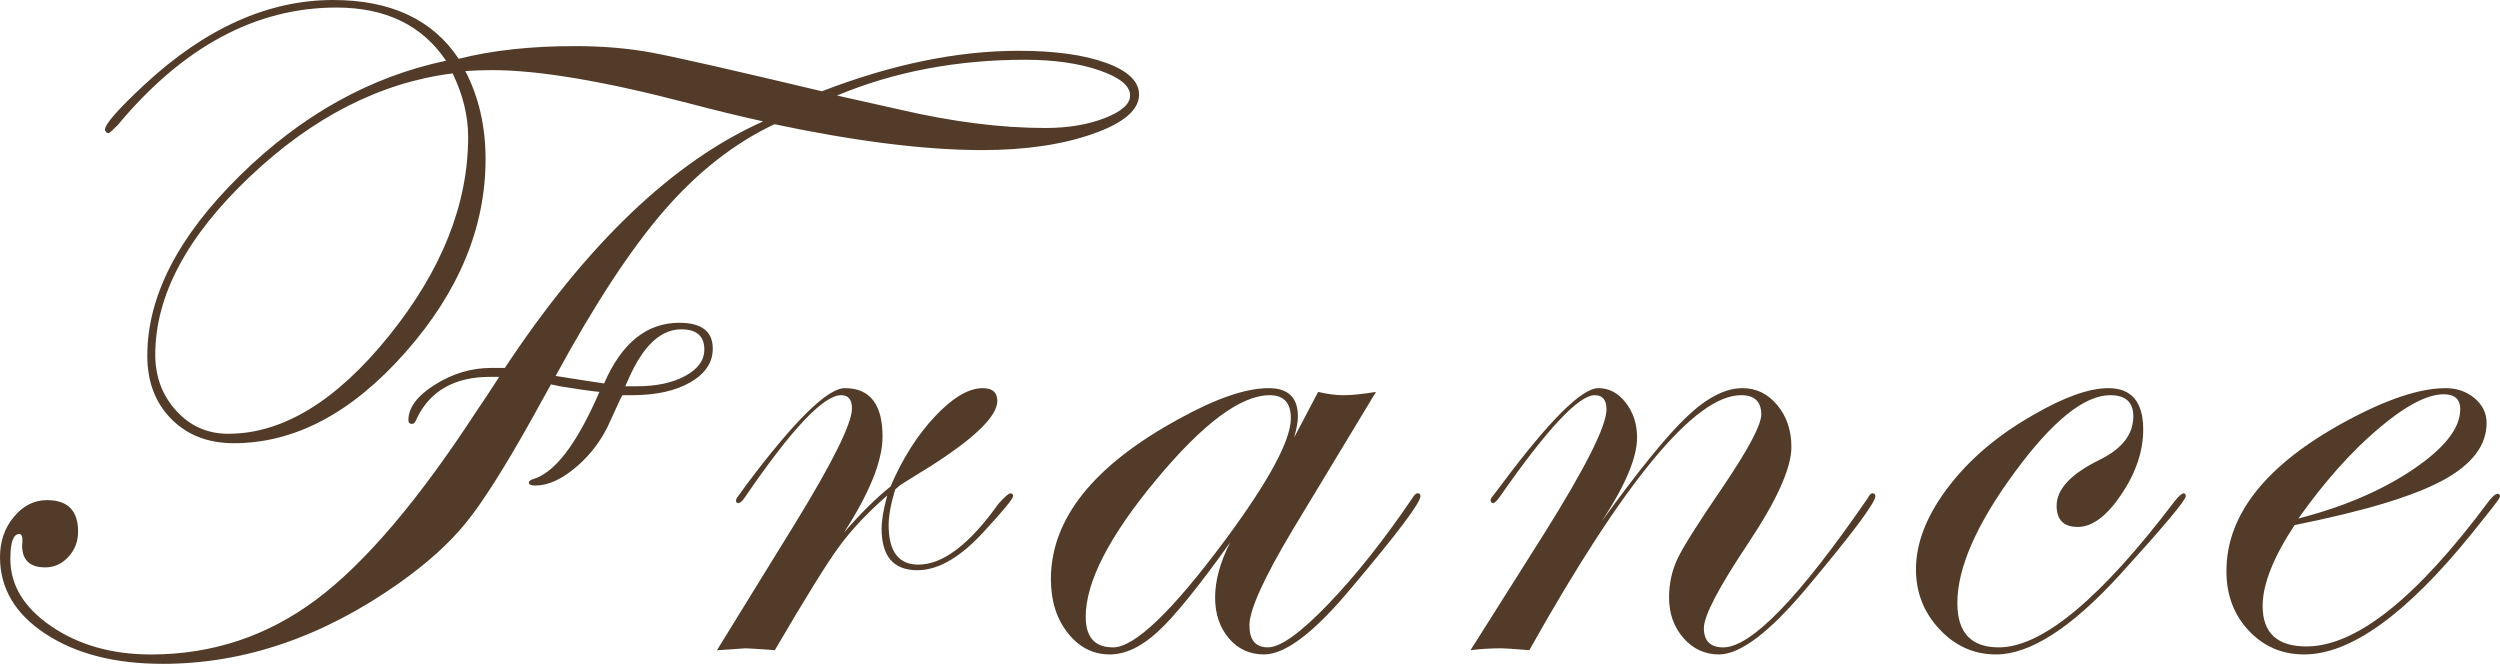
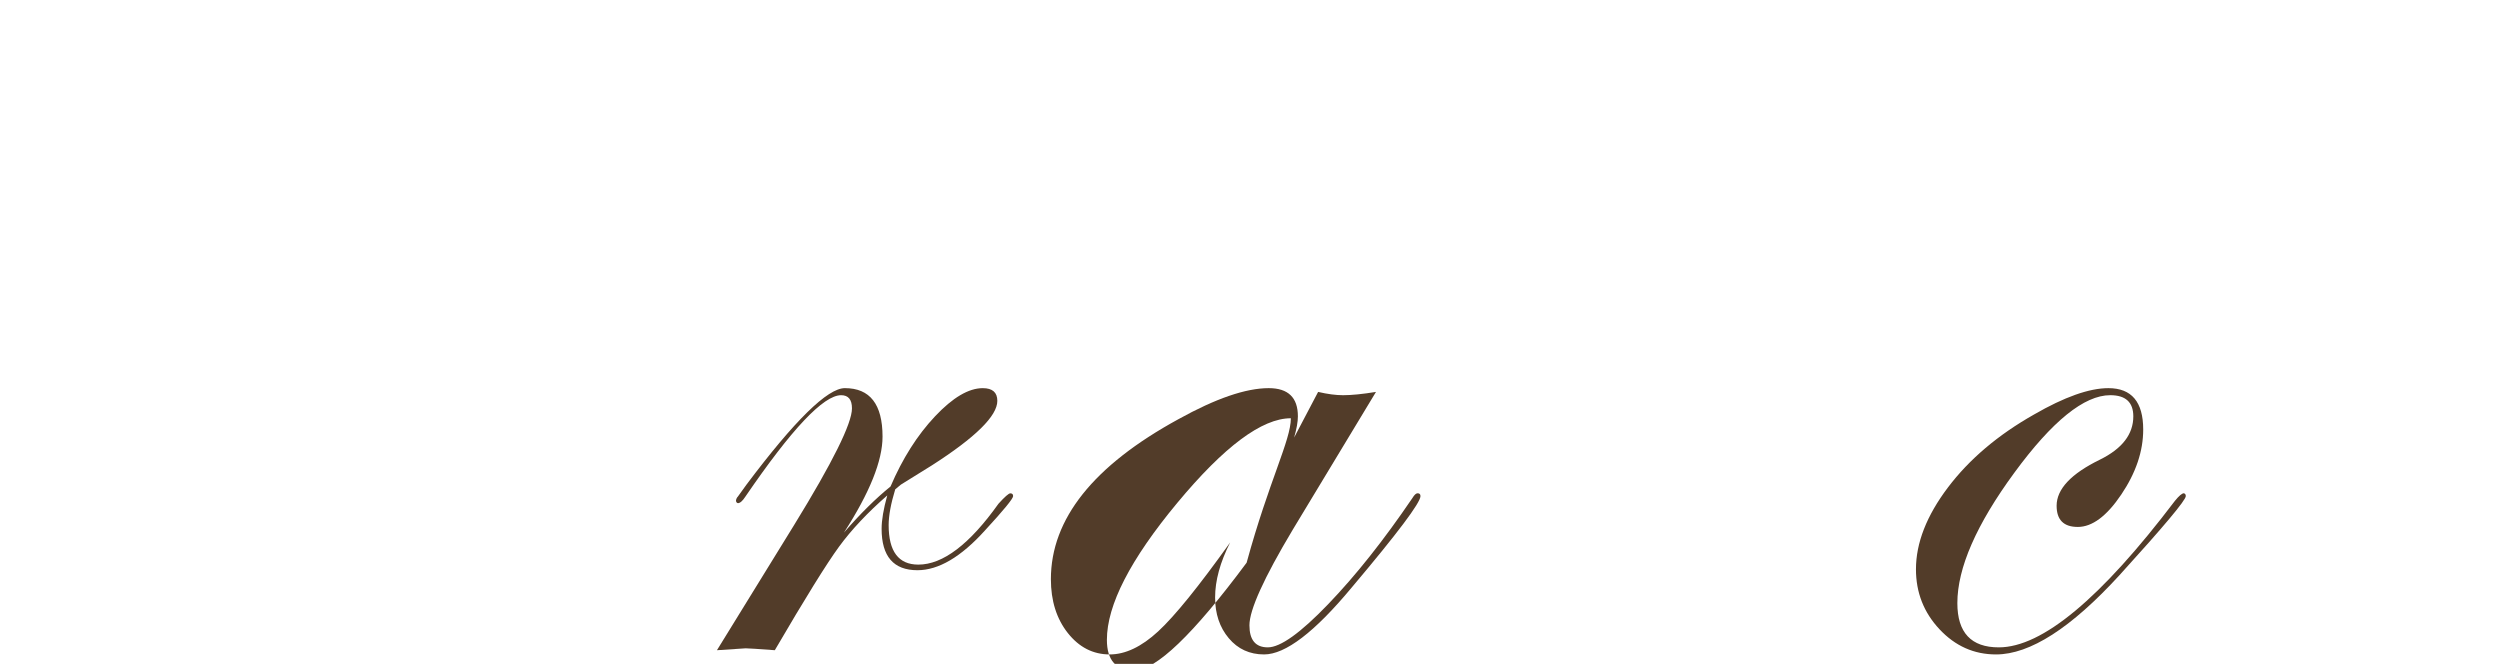
<svg xmlns="http://www.w3.org/2000/svg" version="1.1" id="レイヤー_1" x="0px" y="0px" width="134.918px" height="35.826px" viewBox="0 0 134.918 35.826" enable-background="new 0 0 134.918 35.826" xml:space="preserve">
  <g>
-     <path fill="#523C29" d="M61.471,5.104c0,0.83-0.829,1.536-2.488,2.12S55.326,8.1,52.99,8.1c-3.047,0-6.779-0.465-11.197-1.396   c-2.149,1.016-4.126,2.561-5.929,4.634c-1.803,2.074-3.762,5.057-5.878,8.95c1.05,0.169,1.921,0.305,2.615,0.406   c0.948-2.184,2.302-3.275,4.062-3.275c1.202,0,1.803,0.466,1.803,1.396c0,0.745-0.402,1.35-1.206,1.815   c-0.804,0.466-1.857,0.698-3.161,0.698h-0.508c-0.051,0.068-0.263,0.517-0.635,1.346c-0.423,0.982-1.032,1.815-1.828,2.501   s-1.54,1.028-2.234,1.028c-0.237,0-0.355-0.051-0.355-0.152c0-0.084,0.085-0.152,0.254-0.203c1.168-0.355,2.353-1.921,3.555-4.697   c-0.491-0.051-1.202-0.152-2.133-0.305l-0.482-0.102c-0.237,0.423-0.584,1.05-1.041,1.879c-1.456,2.607-2.637,4.469-3.542,5.586   s-2.129,2.218-3.669,3.301c-4.097,2.878-8.328,4.316-12.695,4.316c-2.573,0-4.681-0.537-6.322-1.612   C0.821,33.139,0,31.755,0,30.062c0-0.846,0.25-1.57,0.749-2.171c0.499-0.601,1.096-0.901,1.79-0.901   c1.117,0,1.676,0.567,1.676,1.701c0,0.525-0.174,0.978-0.521,1.358s-0.766,0.571-1.257,0.571c-0.829,0-1.244-0.397-1.244-1.193   c0.051-0.406,0-0.609-0.152-0.609c-0.321,0-0.482,0.449-0.482,1.346c0,1.422,0.74,2.637,2.222,3.644s3.271,1.511,5.37,1.511   c3.301,0,6.271-0.986,8.912-2.958c2.641-1.972,5.535-5.378,8.684-10.22c0.271-0.389,0.669-0.99,1.193-1.803h-0.482   c-1.896,0-3.208,0.728-3.936,2.184c-0.085,0.237-0.178,0.355-0.279,0.355c-0.136,0-0.203-0.067-0.203-0.203   c0-0.677,0.479-1.316,1.435-1.917c0.956-0.601,1.968-0.901,3.034-0.901h0.736c4.435-6.703,9.081-11.138,13.939-13.305   c-1.304-0.288-2.657-0.618-4.062-0.99c-4.536-1.185-8.058-1.777-10.562-1.777c-0.508,0-0.99,0.017-1.447,0.051   c0.728,1.405,1.092,2.988,1.092,4.748c0,3.69-1.443,7.169-4.329,10.436c-2.886,3.267-5.971,4.9-9.255,4.9   c-1.388,0-2.514-0.436-3.377-1.308c-0.863-0.872-1.295-2.01-1.295-3.415c0-3.199,1.663-6.437,4.989-9.712s7.037-5.345,11.134-6.208   c-1.286-1.913-3.259-2.869-5.916-2.869c-4.351,0-8.286,2.116-11.807,6.348C6.06,7.042,5.899,7.186,5.865,7.186   c-0.102,0-0.169-0.059-0.203-0.178c0-0.305,0.711-1.117,2.133-2.438C11.079,1.523,14.473,0,17.977,0   c3.114,0,5.374,1.058,6.779,3.174c1.794-0.457,3.885-0.686,6.271-0.686c1.507,0,2.895,0.119,4.164,0.355   c1.27,0.237,4.325,0.931,9.166,2.082c3.774-1.456,7.312-2.184,10.613-2.184c1.946,0,3.517,0.216,4.71,0.647   S61.471,4.393,61.471,5.104z M25.264,7.389c0-1.134-0.279-2.276-0.838-3.428c-3.894,0.491-7.541,2.349-10.943,5.573   s-5.104,6.428-5.104,9.61c0,1.185,0.377,2.192,1.13,3.021c0.753,0.83,1.688,1.244,2.806,1.244c2.945,0,5.84-1.765,8.684-5.294   S25.264,11.011,25.264,7.389z M38.01,18.865c0-0.728-0.415-1.092-1.244-1.092c-1.101,0-2.04,0.872-2.818,2.615l-0.203,0.457h0.635   c1.05,0,1.917-0.186,2.603-0.559C37.667,19.915,38.01,19.441,38.01,18.865z M60.988,5.154c0-0.524-0.555-0.978-1.663-1.358   s-2.441-0.571-3.999-0.571c-3.69,0-7.075,0.644-10.156,1.93l3.402,0.762c2.844,0.66,5.459,0.99,7.846,0.99   c1.219,0,2.285-0.178,3.199-0.533S60.988,5.611,60.988,5.154z" />
    <path fill="#523C29" d="M54.675,26.774c0,0.136-0.509,0.756-1.525,1.859c-1.289,1.427-2.502,2.14-3.638,2.14   c-1.289,0-1.934-0.745-1.934-2.234c0-0.474,0.102-1.075,0.305-1.803c-1.066,0.931-1.934,1.854-2.603,2.768   s-1.824,2.776-3.466,5.586c-0.897-0.067-1.422-0.102-1.574-0.102c-0.067,0-0.584,0.034-1.549,0.102l4.164-6.754   c2.082-3.385,3.123-5.484,3.123-6.297c0-0.474-0.195-0.711-0.585-0.711c-0.95,0-2.672,1.824-5.165,5.471   c-0.153,0.237-0.289,0.356-0.407,0.356c-0.067-0.017-0.102-0.067-0.102-0.152c0.017-0.085,0.051-0.153,0.102-0.204l0.458-0.636   c2.61-3.478,4.383-5.216,5.315-5.216c1.355,0,2.034,0.872,2.034,2.615c0,1.304-0.694,3.03-2.082,5.18   c0.88-1.016,1.718-1.845,2.514-2.488c0.644-1.506,1.443-2.768,2.399-3.783s1.815-1.523,2.577-1.523   c0.524,0,0.787,0.229,0.787,0.686c0,0.812-1.177,1.972-3.529,3.479c-0.372,0.237-0.931,0.584-1.676,1.041l-0.305,0.254   c-0.237,0.779-0.355,1.422-0.355,1.93c0,1.422,0.534,2.133,1.603,2.133c1.323,0,2.765-1.095,4.325-3.287   c0.339-0.373,0.551-0.56,0.636-0.56C54.624,26.622,54.675,26.673,54.675,26.774z" />
-     <path fill="#523C29" d="M76.659,26.774c0,0.356-1.237,2-3.711,4.933c-2,2.407-3.576,3.611-4.729,3.611   c-0.779,0-1.415-0.292-1.906-0.876c-0.492-0.584-0.737-1.316-0.737-2.196c0-0.914,0.271-1.904,0.812-2.971   c-1.692,2.37-2.987,3.97-3.885,4.799s-1.769,1.244-2.615,1.244c-0.897,0-1.65-0.385-2.26-1.155   c-0.609-0.77-0.914-1.739-0.914-2.907c0-3.25,2.294-6.127,6.881-8.633c2.015-1.117,3.64-1.676,4.875-1.676   c1.05,0,1.574,0.508,1.574,1.523c0,0.288-0.067,0.669-0.203,1.143l1.295-2.463c0.508,0.119,0.956,0.178,1.346,0.178   c0.457,0,1.05-0.059,1.777-0.178l-4.494,7.439c-1.558,2.607-2.336,4.325-2.336,5.154c0,0.796,0.33,1.193,0.991,1.193   c0.679,0,1.764-0.775,3.255-2.327c1.492-1.551,3.009-3.463,4.552-5.735c0.102-0.169,0.194-0.254,0.279-0.254   C76.608,26.622,76.659,26.673,76.659,26.774z M69.664,22.572c0-0.829-0.381-1.244-1.143-1.244c-1.558,0-3.602,1.523-6.132,4.57   s-3.796,5.51-3.796,7.389c0,1.101,0.491,1.65,1.473,1.65c1.168,0,3.19-1.938,6.068-5.814   C68.487,25.941,69.664,23.757,69.664,22.572z" />
-     <path fill="#523C29" d="M101.208,26.774c0,0.356-1.229,2-3.686,4.933c-2.017,2.407-3.602,3.611-4.754,3.611   c-0.763,0-1.402-0.296-1.919-0.889c-0.518-0.592-0.775-1.32-0.775-2.184c0-0.762,0.156-1.468,0.47-2.12   c0.313-0.651,1.13-1.942,2.45-3.872c1.371-2.031,2.057-3.326,2.057-3.885c0-0.694-0.364-1.041-1.092-1.041   c-2.472,0-6.28,4.587-11.426,13.762c-0.829-0.067-1.329-0.102-1.498-0.102c-0.593,0-1.151,0.034-1.676,0.102l3.961-6.271   c2.251-3.588,3.377-5.831,3.377-6.729c0-0.508-0.212-0.762-0.636-0.762c-0.865,0-2.57,1.824-5.114,5.471   c-0.153,0.221-0.271,0.339-0.356,0.356c-0.085,0-0.136-0.051-0.152-0.152c0.017-0.085,0.051-0.153,0.102-0.204l0.483-0.636   c2.594-3.478,4.34-5.216,5.238-5.216c0.577,0,1.068,0.263,1.476,0.787c0.407,0.525,0.61,1.151,0.61,1.879   c0,1.083-0.635,2.59-1.904,4.52c1.997-2.759,3.533-4.646,4.608-5.662s2.069-1.523,2.983-1.523c0.745,0,1.371,0.305,1.879,0.914   s0.762,1.363,0.762,2.26c0,1.134-0.778,2.869-2.336,5.205c-1.591,2.387-2.387,3.91-2.387,4.57c0,0.694,0.348,1.041,1.043,1.041   c1.508,0,4.11-2.687,7.806-8.062c0.085-0.169,0.169-0.254,0.254-0.254C101.157,26.622,101.208,26.673,101.208,26.774z" />
+     <path fill="#523C29" d="M76.659,26.774c0,0.356-1.237,2-3.711,4.933c-2,2.407-3.576,3.611-4.729,3.611   c-0.779,0-1.415-0.292-1.906-0.876c-0.492-0.584-0.737-1.316-0.737-2.196c0-0.914,0.271-1.904,0.812-2.971   c-1.692,2.37-2.987,3.97-3.885,4.799s-1.769,1.244-2.615,1.244c-0.897,0-1.65-0.385-2.26-1.155   c-0.609-0.77-0.914-1.739-0.914-2.907c0-3.25,2.294-6.127,6.881-8.633c2.015-1.117,3.64-1.676,4.875-1.676   c1.05,0,1.574,0.508,1.574,1.523c0,0.288-0.067,0.669-0.203,1.143l1.295-2.463c0.508,0.119,0.956,0.178,1.346,0.178   c0.457,0,1.05-0.059,1.777-0.178l-4.494,7.439c-1.558,2.607-2.336,4.325-2.336,5.154c0,0.796,0.33,1.193,0.991,1.193   c0.679,0,1.764-0.775,3.255-2.327c1.492-1.551,3.009-3.463,4.552-5.735c0.102-0.169,0.194-0.254,0.279-0.254   C76.608,26.622,76.659,26.673,76.659,26.774z M69.664,22.572c-1.558,0-3.602,1.523-6.132,4.57   s-3.796,5.51-3.796,7.389c0,1.101,0.491,1.65,1.473,1.65c1.168,0,3.19-1.938,6.068-5.814   C68.487,25.941,69.664,23.757,69.664,22.572z" />
    <path fill="#523C29" d="M117.961,26.774c0,0.221-1.194,1.645-3.583,4.272c-2.609,2.848-4.828,4.272-6.658,4.272   c-1.187,0-2.202-0.453-3.05-1.358s-1.271-1.984-1.271-3.237c0-1.422,0.575-2.895,1.727-4.418s2.7-2.835,4.646-3.936   c1.642-0.948,2.979-1.422,4.012-1.422c1.253,0,1.879,0.745,1.879,2.234c0,1.168-0.394,2.336-1.181,3.504s-1.57,1.752-2.349,1.752   c-0.762,0-1.143-0.381-1.143-1.143c0-0.897,0.778-1.727,2.336-2.488c1.202-0.592,1.803-1.371,1.803-2.336   c0-0.762-0.415-1.143-1.244-1.143c-1.405,0-3.132,1.396-5.18,4.189s-3.072,5.138-3.072,7.033c0,1.591,0.745,2.387,2.236,2.387   c2.339,0,5.508-2.636,9.507-7.909c0.22-0.271,0.381-0.407,0.482-0.407C117.927,26.639,117.961,26.69,117.961,26.774z" />
-     <path fill="#523C29" d="M134.918,26.8c0,0.051-0.152,0.271-0.457,0.659l-1.093,1.369c-3.507,4.327-6.515,6.49-9.021,6.49   c-1.187,0-2.182-0.428-2.986-1.282s-1.207-1.925-1.207-3.212c0-3.047,2.124-5.729,6.373-8.049c2.234-1.219,4.054-1.828,5.459-1.828   c0.609,0,1.13,0.182,1.562,0.546c0.432,0.364,0.647,0.809,0.647,1.333c0,1.219-0.796,2.256-2.387,3.11   c-1.591,0.855-4.249,1.655-7.973,2.399c-1.151,1.744-1.727,3.199-1.727,4.367c0,1.456,0.788,2.184,2.363,2.184   c2.678,0,5.956-2.611,9.837-7.833c0.203-0.271,0.372-0.406,0.508-0.406C134.884,26.665,134.918,26.715,134.918,26.8z    M132.772,22.09c0-0.542-0.296-0.812-0.889-0.812c-0.897,0-2.078,0.622-3.542,1.866s-2.898,2.856-4.304,4.837   c2.438-0.626,4.503-1.511,6.195-2.653S132.772,23.105,132.772,22.09z" />
  </g>
</svg>